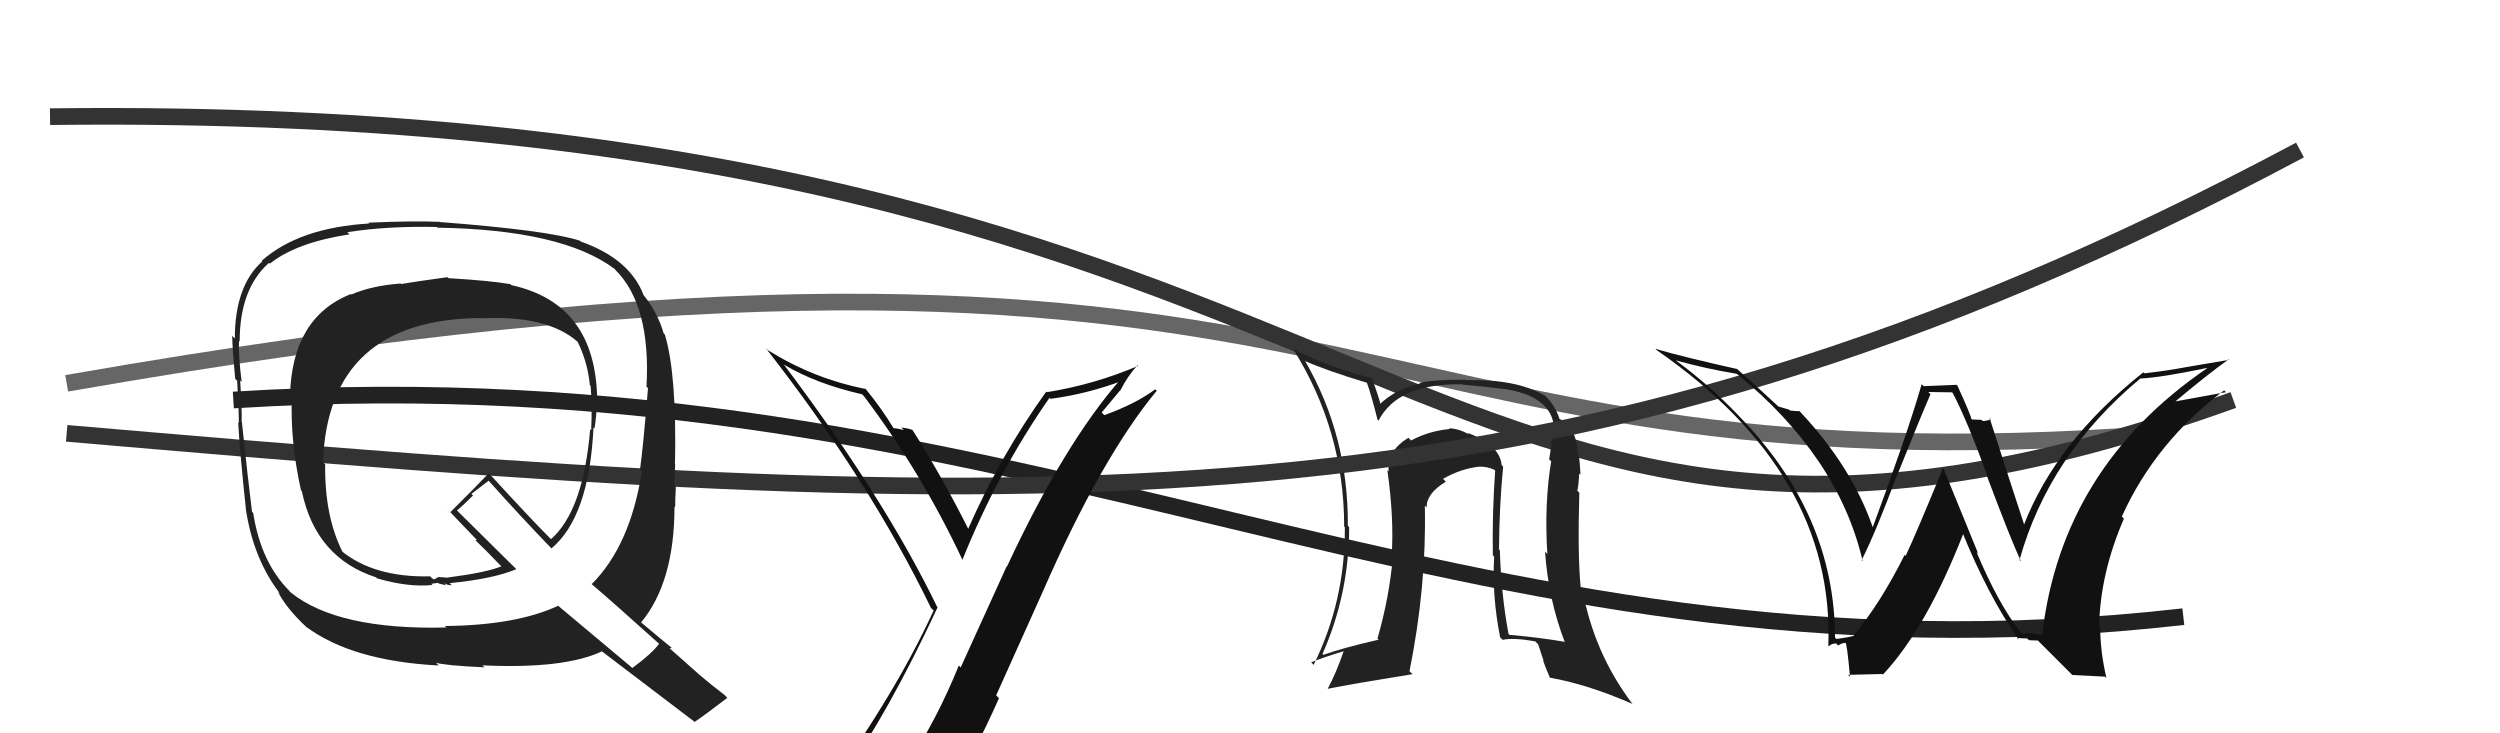
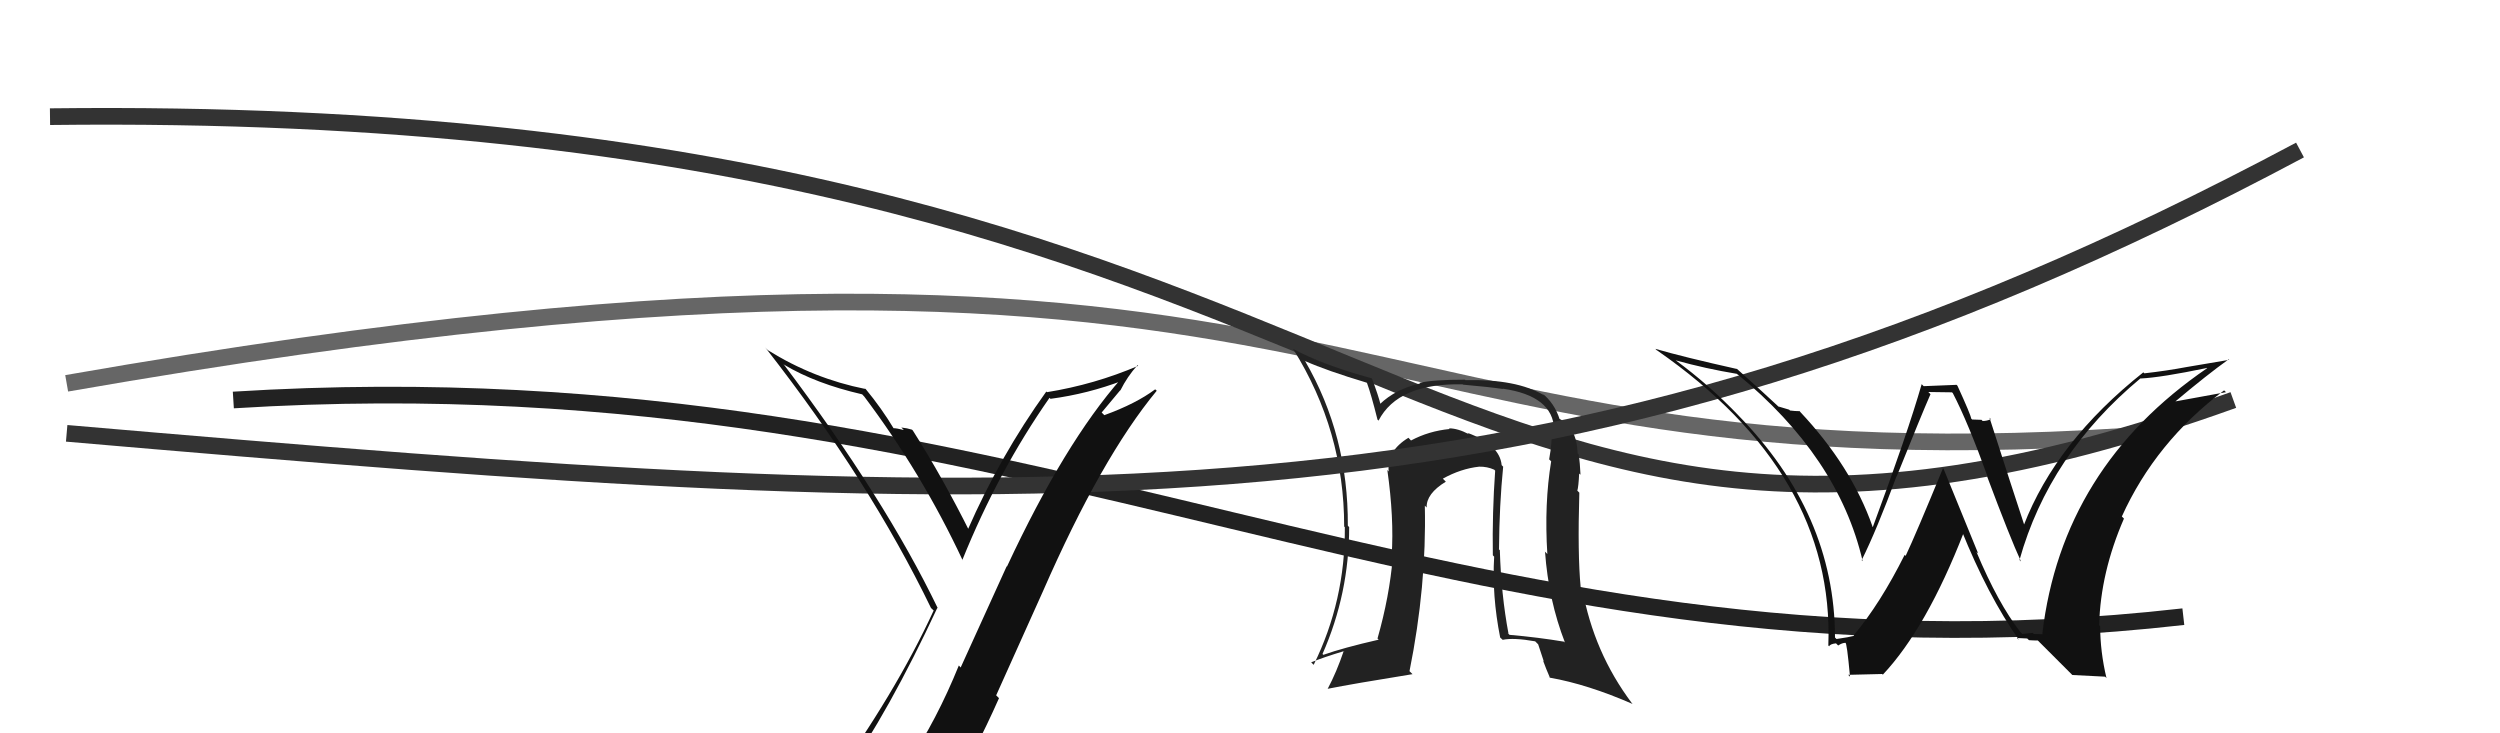
<svg xmlns="http://www.w3.org/2000/svg" width="150" height="44" viewBox="0,0,150,44">
  <path d="M14 24 C62 21,87 42,131 37" stroke="#222" fill="none" />
  <path d="M4 23 C84 9,78 30,130 26" stroke="#666" fill="none" />
  <path d="M3 7 C86 6,84 42,134 24" stroke="#333" fill="none" />
-   <path fill="#222" d="M90.10 27.91L90.13 27.94L90.10 27.91Q89.99 26.69 88.05 25.97L88.07 25.99L88.13 26.05Q87.47 25.70 86.94 25.70L87.10 25.86L86.98 25.74Q85.73 25.86 84.66 26.43L84.51 26.27L84.50 26.27Q83.20 27.06 83.32 28.28L83.39 28.36L83.24 28.20Q83.65 31.09 83.50 33.33L83.46 33.30L83.57 33.41Q83.37 35.79 82.65 38.31L82.58 38.24L82.72 38.38Q80.58 38.87 79.40 39.29L79.31 39.20L79.35 39.24Q80.95 35.62 80.95 31.62L80.96 31.64L80.87 31.54Q80.90 26.13 78.31 21.67L78.25 21.62L78.30 21.66Q79.60 22.24 82.00 22.96L81.91 22.88L82.02 22.98Q82.27 23.66 82.65 25.18L82.73 25.25L82.71 25.24Q83.88 22.98 87.76 23.06L87.78 23.08L87.78 23.08Q89.38 23.22 90.18 23.34L90.07 23.23L90.16 23.32Q93.18 23.75 93.25 25.77L93.22 25.73L93.10 25.62Q93.14 26.53 92.95 27.55L92.93 27.54L93.07 27.68Q92.65 30.23 92.84 33.24L92.68 33.08L92.70 33.09Q92.91 36.01 93.90 38.56L93.85 38.50L93.84 38.50Q92.29 38.24 90.57 38.09L90.44 37.96L90.51 38.02Q90.07 35.68 89.99 33.01L89.88 32.91L89.94 32.96Q89.96 30.32 90.19 28.00ZM90.12 38.36L90.04 38.27L90.16 38.39Q90.81 38.25 92.11 38.48L92.29 38.66L92.63 39.69L92.58 39.63Q92.76 40.12 92.99 40.65L92.90 40.57L92.99 40.66Q95.26 41.06 97.96 42.24L97.96 42.24L97.92 42.20Q95.62 39.14 94.94 35.33L94.89 35.28L94.84 35.23Q94.65 33.26 94.76 29.56L94.80 29.60L94.64 29.44Q94.71 29.21 94.75 28.41L94.78 28.44L94.83 28.48Q94.80 27.77 94.72 27.27L94.77 27.32L94.66 27.21Q94.60 25.59 93.50 25.10L93.51 25.11L93.59 25.19Q93.28 24.19 92.51 23.58L92.61 23.68L92.65 23.72Q90.98 22.73 87.93 22.81L87.86 22.74L87.90 22.78Q86.00 22.78 85.17 22.97L85.22 23.02L85.20 23.01Q83.74 23.34 82.79 24.25L82.67 24.14L82.84 24.30Q82.71 23.75 82.32 22.72L82.29 22.69L82.31 22.70Q79.39 21.91 77.56 20.92L77.62 20.98L77.60 20.96Q80.65 25.84 80.65 31.59L80.75 31.69L80.69 31.63Q80.72 36.04 78.82 39.89L78.69 39.76L78.67 39.74Q79.37 39.45 80.66 39.06L80.70 39.10L80.63 39.04Q80.19 40.34 79.66 41.33L79.63 41.31L79.65 41.33Q81.21 41.02 84.75 40.45L84.72 40.42L84.57 40.27Q85.60 35.17 85.49 30.34L85.62 30.47L85.60 30.45Q85.57 29.62 86.75 28.90L86.57 28.72L86.58 28.73Q87.65 28.12 88.75 28.00L88.88 28.13L88.75 28.00Q89.23 27.99 89.65 28.18L89.77 28.30L89.71 28.24Q89.53 30.76 89.57 33.31L89.59 33.34L89.65 33.40Q89.51 35.73 90.01 38.25Z" />
+   <path fill="#222" d="M90.10 27.91L90.13 27.94L90.10 27.91Q89.99 26.69 88.05 25.97L88.07 25.99L88.13 26.05Q87.47 25.70 86.94 25.70L87.10 25.86L86.98 25.74Q85.73 25.86 84.66 26.43L84.51 26.27L84.50 26.27Q83.20 27.06 83.32 28.28L83.39 28.36L83.24 28.20Q83.65 31.09 83.50 33.33L83.46 33.30L83.57 33.41Q83.37 35.79 82.65 38.31L82.58 38.24L82.72 38.38Q80.58 38.87 79.40 39.29L79.31 39.20L79.35 39.24Q80.95 35.62 80.95 31.62L80.96 31.64L80.87 31.54Q80.90 26.13 78.31 21.67L78.25 21.62L78.30 21.66Q79.60 22.24 82.00 22.96L81.91 22.88L82.02 22.98Q82.27 23.66 82.65 25.18L82.73 25.25L82.71 25.24Q83.88 22.98 87.76 23.06L87.78 23.08L87.78 23.08Q89.38 23.22 90.18 23.34L90.07 23.23L90.16 23.32Q93.18 23.75 93.25 25.77L93.22 25.73L93.10 25.62Q93.14 26.53 92.95 27.55L92.93 27.54L93.07 27.68Q92.65 30.23 92.84 33.24L92.68 33.08L92.70 33.09Q92.91 36.01 93.90 38.56L93.85 38.50L93.84 38.50Q92.29 38.24 90.57 38.09L90.44 37.96L90.51 38.02Q90.07 35.68 89.99 33.01L89.88 32.91L89.94 32.96Q89.96 30.32 90.19 28.00ZM90.12 38.36L90.04 38.27L90.16 38.39Q90.81 38.25 92.11 38.48L92.29 38.66L92.63 39.69L92.58 39.63Q92.76 40.12 92.99 40.65L92.90 40.57L92.99 40.66Q95.26 41.06 97.96 42.24L97.96 42.24L97.92 42.20Q95.62 39.14 94.94 35.33L94.89 35.28L94.84 35.23Q94.65 33.26 94.76 29.56L94.80 29.60L94.64 29.44Q94.71 29.21 94.75 28.41L94.78 28.44L94.83 28.48Q94.80 27.77 94.72 27.27L94.77 27.32L94.66 27.21Q94.60 25.59 93.50 25.10L93.51 25.11L93.59 25.19Q93.28 24.19 92.51 23.58L92.61 23.68L92.65 23.72Q90.98 22.73 87.93 22.81L87.86 22.74L87.90 22.78Q86.00 22.78 85.17 22.97L85.22 23.02L85.20 23.01Q83.74 23.34 82.79 24.25L82.67 24.14L82.84 24.30Q82.71 23.75 82.32 22.72L82.29 22.69L82.31 22.70Q79.39 21.91 77.56 20.92L77.62 20.98L77.60 20.96Q80.65 25.84 80.65 31.59L80.75 31.69L80.69 31.63Q80.72 36.04 78.82 39.89L78.69 39.76L78.67 39.74Q79.37 39.45 80.66 39.06L80.70 39.10L80.63 39.04Q80.19 40.34 79.66 41.33L79.63 41.31L79.65 41.33Q81.21 41.02 84.75 40.45L84.72 40.42L84.57 40.27Q85.60 35.17 85.49 30.34L85.62 30.47L85.60 30.45Q85.57 29.62 86.75 28.90L86.57 28.72Q87.65 28.12 88.75 28.00L88.88 28.13L88.75 28.00Q89.23 27.99 89.65 28.18L89.77 28.30L89.71 28.24Q89.53 30.76 89.57 33.31L89.59 33.34L89.65 33.40Q89.51 35.73 90.01 38.25Z" />
  <path d="M4 26 C62 31,93 33,138 9" stroke="#333" fill="none" />
  <path fill="#111" d="M121.31 38.00L121.26 37.96L121.23 37.93Q119.88 36.20 118.59 33.12L118.69 33.21L116.62 28.14L116.58 28.09Q114.95 32.06 114.34 33.35L114.27 33.29L114.28 33.29Q112.82 36.21 111.22 38.12L111.31 38.21L111.25 38.15Q110.95 38.23 110.19 38.34L110.08 38.23L110.10 38.25Q110.09 30.82 104.26 24.88L104.28 24.90L104.35 24.97Q102.55 23.09 100.53 21.61L100.49 21.57L100.54 21.62Q102.34 22.12 104.21 22.43L104.37 22.59L104.22 22.43Q110.31 27.42 111.76 33.67L111.71 33.62L111.70 33.61Q112.61 31.78 113.79 28.58L113.81 28.60L113.80 28.59Q115.26 24.95 115.83 23.65L115.70 23.52L117.12 23.54L117.17 23.59Q118.08 25.34 119.26 28.61L119.25 28.59L119.22 28.57Q120.61 32.28 121.26 33.69L121.16 33.59L121.17 33.60Q122.94 27.27 128.43 22.70L128.42 22.70L128.44 22.71Q129.67 22.65 132.41 22.08L132.37 22.04L132.43 22.09Q123.72 28.04 122.54 38.02L122.58 38.05L122.03 38.04L121.96 37.97Q121.69 38.00 121.34 38.04ZM124.34 40.50L126.31 40.60L126.39 40.69Q126.01 39.09 126.01 37.57L125.95 37.51L125.95 37.50Q126.03 34.35 127.44 31.11L127.45 31.13L127.31 30.99Q129.34 26.51 133.45 23.42L133.42 23.40L133.56 23.53Q132.30 23.76 130.44 24.10L130.33 23.99L130.47 24.13Q132.43 22.48 133.72 21.56L133.75 21.59L131.21 22.02L131.21 22.02Q129.99 22.25 128.66 22.40L128.62 22.36L128.60 22.34Q123.36 26.50 121.42 31.53L121.53 31.64L121.49 31.60Q120.74 29.33 119.37 25.06L119.38 25.07L119.45 25.15Q119.22 25.26 118.96 25.26L118.89 25.19L118.33 25.17L118.27 25.11Q118.25 24.90 117.45 23.15L117.40 23.09L115.42 23.17L115.30 23.05Q114.46 25.98 112.37 31.62L112.28 31.53L112.35 31.59Q111.08 27.97 108.00 24.70L108.02 24.72L107.98 24.67Q107.70 24.67 107.40 24.63L107.35 24.58L106.71 24.39L106.81 24.49Q105.96 23.69 104.17 22.09L104.07 21.99L104.22 22.14Q101.00 21.42 99.32 20.93L99.41 21.02L99.42 21.02Q110.08 28.41 109.70 38.73L109.60 38.63L109.75 38.78Q109.80 38.64 110.16 38.60L110.19 38.63L110.29 38.73Q110.53 38.57 110.72 38.57L110.71 38.56L110.72 38.57Q110.81 38.50 111.00 40.60L110.89 40.49L112.93 40.44L112.97 40.48Q115.59 37.69 117.83 31.94L117.69 31.79L117.68 31.79Q119.27 35.74 121.14 38.40L121.05 38.31L121.01 38.28Q121.37 38.29 121.64 38.31L121.64 38.32L121.74 38.41Q122.00 38.43 122.27 38.43L122.15 38.31L124.19 40.35Z" />
-   <path fill="#222" d="M26.92 16.70L26.96 16.73L26.85 16.63Q25.02 16.88 24.07 17.04L23.96 16.93L24.04 17.01Q22.30 17.14 21.08 17.67L21.19 17.78L21.05 17.64Q17.52 19.05 17.40 23.74L17.56 23.89L17.51 23.85Q17.41 26.49 18.06 29.42L18.01 29.37L18.11 29.47Q18.94 33.46 22.56 34.64L22.63 34.71L22.62 34.70Q24.50 35.25 25.95 35.10L25.88 35.03L26.28 34.97L26.32 35.01Q26.58 35.08 26.77 35.12L26.67 35.02L26.65 35.00Q26.95 35.14 27.10 35.11L26.98 34.99L26.98 34.99Q29.61 34.73 30.98 34.15L31.02 34.19L27.41 30.62L27.42 30.63Q27.77 30.34 28.38 29.73L28.29 29.63L29.32 28.84L29.29 28.81Q31.15 30.90 33.13 32.95L33.06 32.88L33.08 32.91Q35.35 31.02 35.61 25.65L35.68 25.72L35.67 25.71Q35.81 24.86 35.81 23.94L35.84 23.98L35.83 23.97Q35.75 18.22 30.69 17.11L30.70 17.12L30.63 17.05Q29.43 16.84 26.92 16.69ZM39.69 38.75L39.65 38.71L39.55 38.62Q39.12 39.21 37.94 40.08L37.85 40.00L33.41 36.28L33.48 36.35Q30.96 37.52 26.70 37.56L26.66 37.53L26.78 37.65Q20.29 37.81 17.47 35.57L17.29 35.39L17.37 35.46Q15.65 33.74 15.19 30.77L15.18 30.77L15.12 30.70Q14.89 28.87 14.51 25.30L14.49 25.28L14.50 25.29Q14.52 24.59 14.41 22.84L14.36 22.78L14.50 22.92Q14.30 21.32 14.34 20.45L14.39 20.49L14.38 20.49Q14.38 17.33 16.14 15.77L16.24 15.87L16.19 15.82Q17.78 14.55 20.97 14.06L20.93 14.02L20.84 13.93Q23.31 13.55 26.21 13.62L26.34 13.75L26.24 13.66Q33.75 13.78 36.88 16.14L36.95 16.21L36.90 16.17Q39.06 18.29 38.79 23.20L38.76 23.17L38.88 23.29Q38.59 26.84 38.40 28.17L38.34 28.12L38.51 28.29Q37.82 32.73 35.50 35.05L35.44 35.00L35.40 34.96Q37.00 36.33 39.74 38.80ZM34.75 14.40L34.78 14.43L34.79 14.44Q32.88 13.82 26.37 13.32L26.19 13.15L26.35 13.31Q24.88 13.24 22.10 13.36L22.21 13.46L22.15 13.41Q17.95 13.66 15.71 15.64L15.72 15.66L15.74 15.68Q14.09 17.15 14.09 20.31L13.92 20.14L13.93 20.15Q13.95 21.01 14.11 22.72L14.22 22.84L14.23 22.85Q14.33 24.51 14.33 25.38L14.21 25.27L14.29 25.34Q14.38 27.03 14.76 30.61L14.92 30.77L14.76 30.61Q15.22 33.58 16.82 35.64L16.70 35.52L16.67 35.49Q17.16 36.48 18.38 37.62L18.37 37.61L18.37 37.61Q21.14 39.66 26.32 39.93L26.21 39.81L26.15 39.76Q26.67 39.93 29.07 40.04L29.04 40.01L28.94 39.92Q33.82 40.15 36.10 39.09L36.15 39.13L36.02 39.01Q36.89 39.68 41.61 43.26L41.64 43.29L41.67 43.32Q42.35 42.86 43.64 41.87L43.52 41.75L43.50 41.72Q42.71 41.12 41.91 40.44L41.88 40.41L40.18 38.90L40.30 38.87L40.33 38.89Q39.73 38.41 38.51 37.38L38.51 37.39L38.47 37.34Q40.47 34.92 40.47 30.39L40.46 30.39L40.51 30.43Q40.51 30.02 40.55 29.18L40.51 29.14L40.44 29.08Q40.51 28.27 40.51 27.85L40.43 27.77L40.50 27.83Q40.61 22.43 39.89 20.07L39.89 20.07L39.82 20.00Q39.45 18.72 38.57 17.65L38.62 17.69L38.61 17.69Q37.77 15.52 34.84 14.49ZM28.83 19.06L28.75 18.98L28.87 19.10Q32.82 18.90 34.65 20.50L34.67 20.53L34.66 20.51Q35.27 21.77 35.39 23.10L35.35 23.06L35.44 23.16Q35.54 24.44 35.47 25.81L35.46 25.80L35.41 25.75Q35.00 30.64 33.06 32.35L33.04 32.34L33.06 32.35Q31.83 31.12 29.31 28.37L29.35 28.41L29.33 28.39Q28.59 29.17 27.02 30.73L26.86 30.57L26.86 30.56Q27.41 31.15 28.55 32.33L28.61 32.39L28.52 32.42L28.49 32.38Q29.06 32.92 30.09 33.99L30.14 34.04L30.08 33.98Q29.20 34.35 26.87 34.65L26.88 34.66L26.31 34.62L26.04 34.77L25.92 34.69L25.81 34.58Q22.42 34.66 20.44 33.02L20.43 33.01L20.56 33.13Q19.47 30.98 19.51 27.86L19.43 27.78L19.38 27.73Q19.68 19.16 28.85 19.08Z" />
  <path fill="#111" d="M50.61 46.72L50.62 46.73L50.55 46.67Q53.35 42.68 56.24 36.47L56.29 36.53L56.28 36.52Q53.09 29.90 47.00 21.83L47.08 21.91L47.06 21.89Q48.95 23.02 51.73 23.66L51.85 23.79L51.83 23.76Q55.32 28.40 57.76 33.62L57.80 33.66L57.74 33.60Q59.89 28.28 62.97 23.87L63.09 23.98L63.03 23.93Q65.28 23.63 67.37 22.83L67.37 22.82L67.27 22.72Q63.88 26.57 60.42 33.99L60.40 33.98L57.64 40.05L57.53 39.93Q56.21 43.19 54.46 45.81L54.35 45.70L54.39 45.74Q52.04 46.17 50.60 46.71ZM56.64 47.92L56.68 47.96L56.76 48.04Q58.49 45.16 59.94 41.89L59.77 41.72L62.58 35.47L62.58 35.47Q66.09 27.45 69.40 23.45L69.41 23.45L69.31 23.36Q68.16 24.22 66.26 24.91L66.10 24.75L67.21 23.42L67.22 23.43Q67.64 22.59 68.25 21.91L68.32 21.98L68.29 21.95Q65.67 23.07 62.82 23.53L62.77 23.48L62.78 23.49Q60.00 27.36 58.05 31.82L58.23 32.00L58.22 31.98Q56.56 28.65 54.77 25.83L54.73 25.79L54.72 25.78Q54.44 25.69 54.08 25.65L54.16 25.73L54.23 25.80Q53.79 25.69 53.60 25.69L53.63 25.72L53.63 25.72Q52.89 24.49 51.94 23.34L51.82 23.22L51.93 23.34Q48.81 22.72 46.07 21.01L45.90 20.84L45.98 20.93Q52.17 28.86 55.86 36.48L55.85 36.47L56.02 36.63Q53.74 41.59 49.67 47.22L49.78 47.34L49.66 47.21Q50.43 46.88 51.23 46.73L51.31 46.81L52.99 46.52L52.92 46.44Q52.35 47.20 51.17 48.84L51.20 48.87L51.07 48.75Q53.50 48.28 56.77 48.05Z" />
</svg>